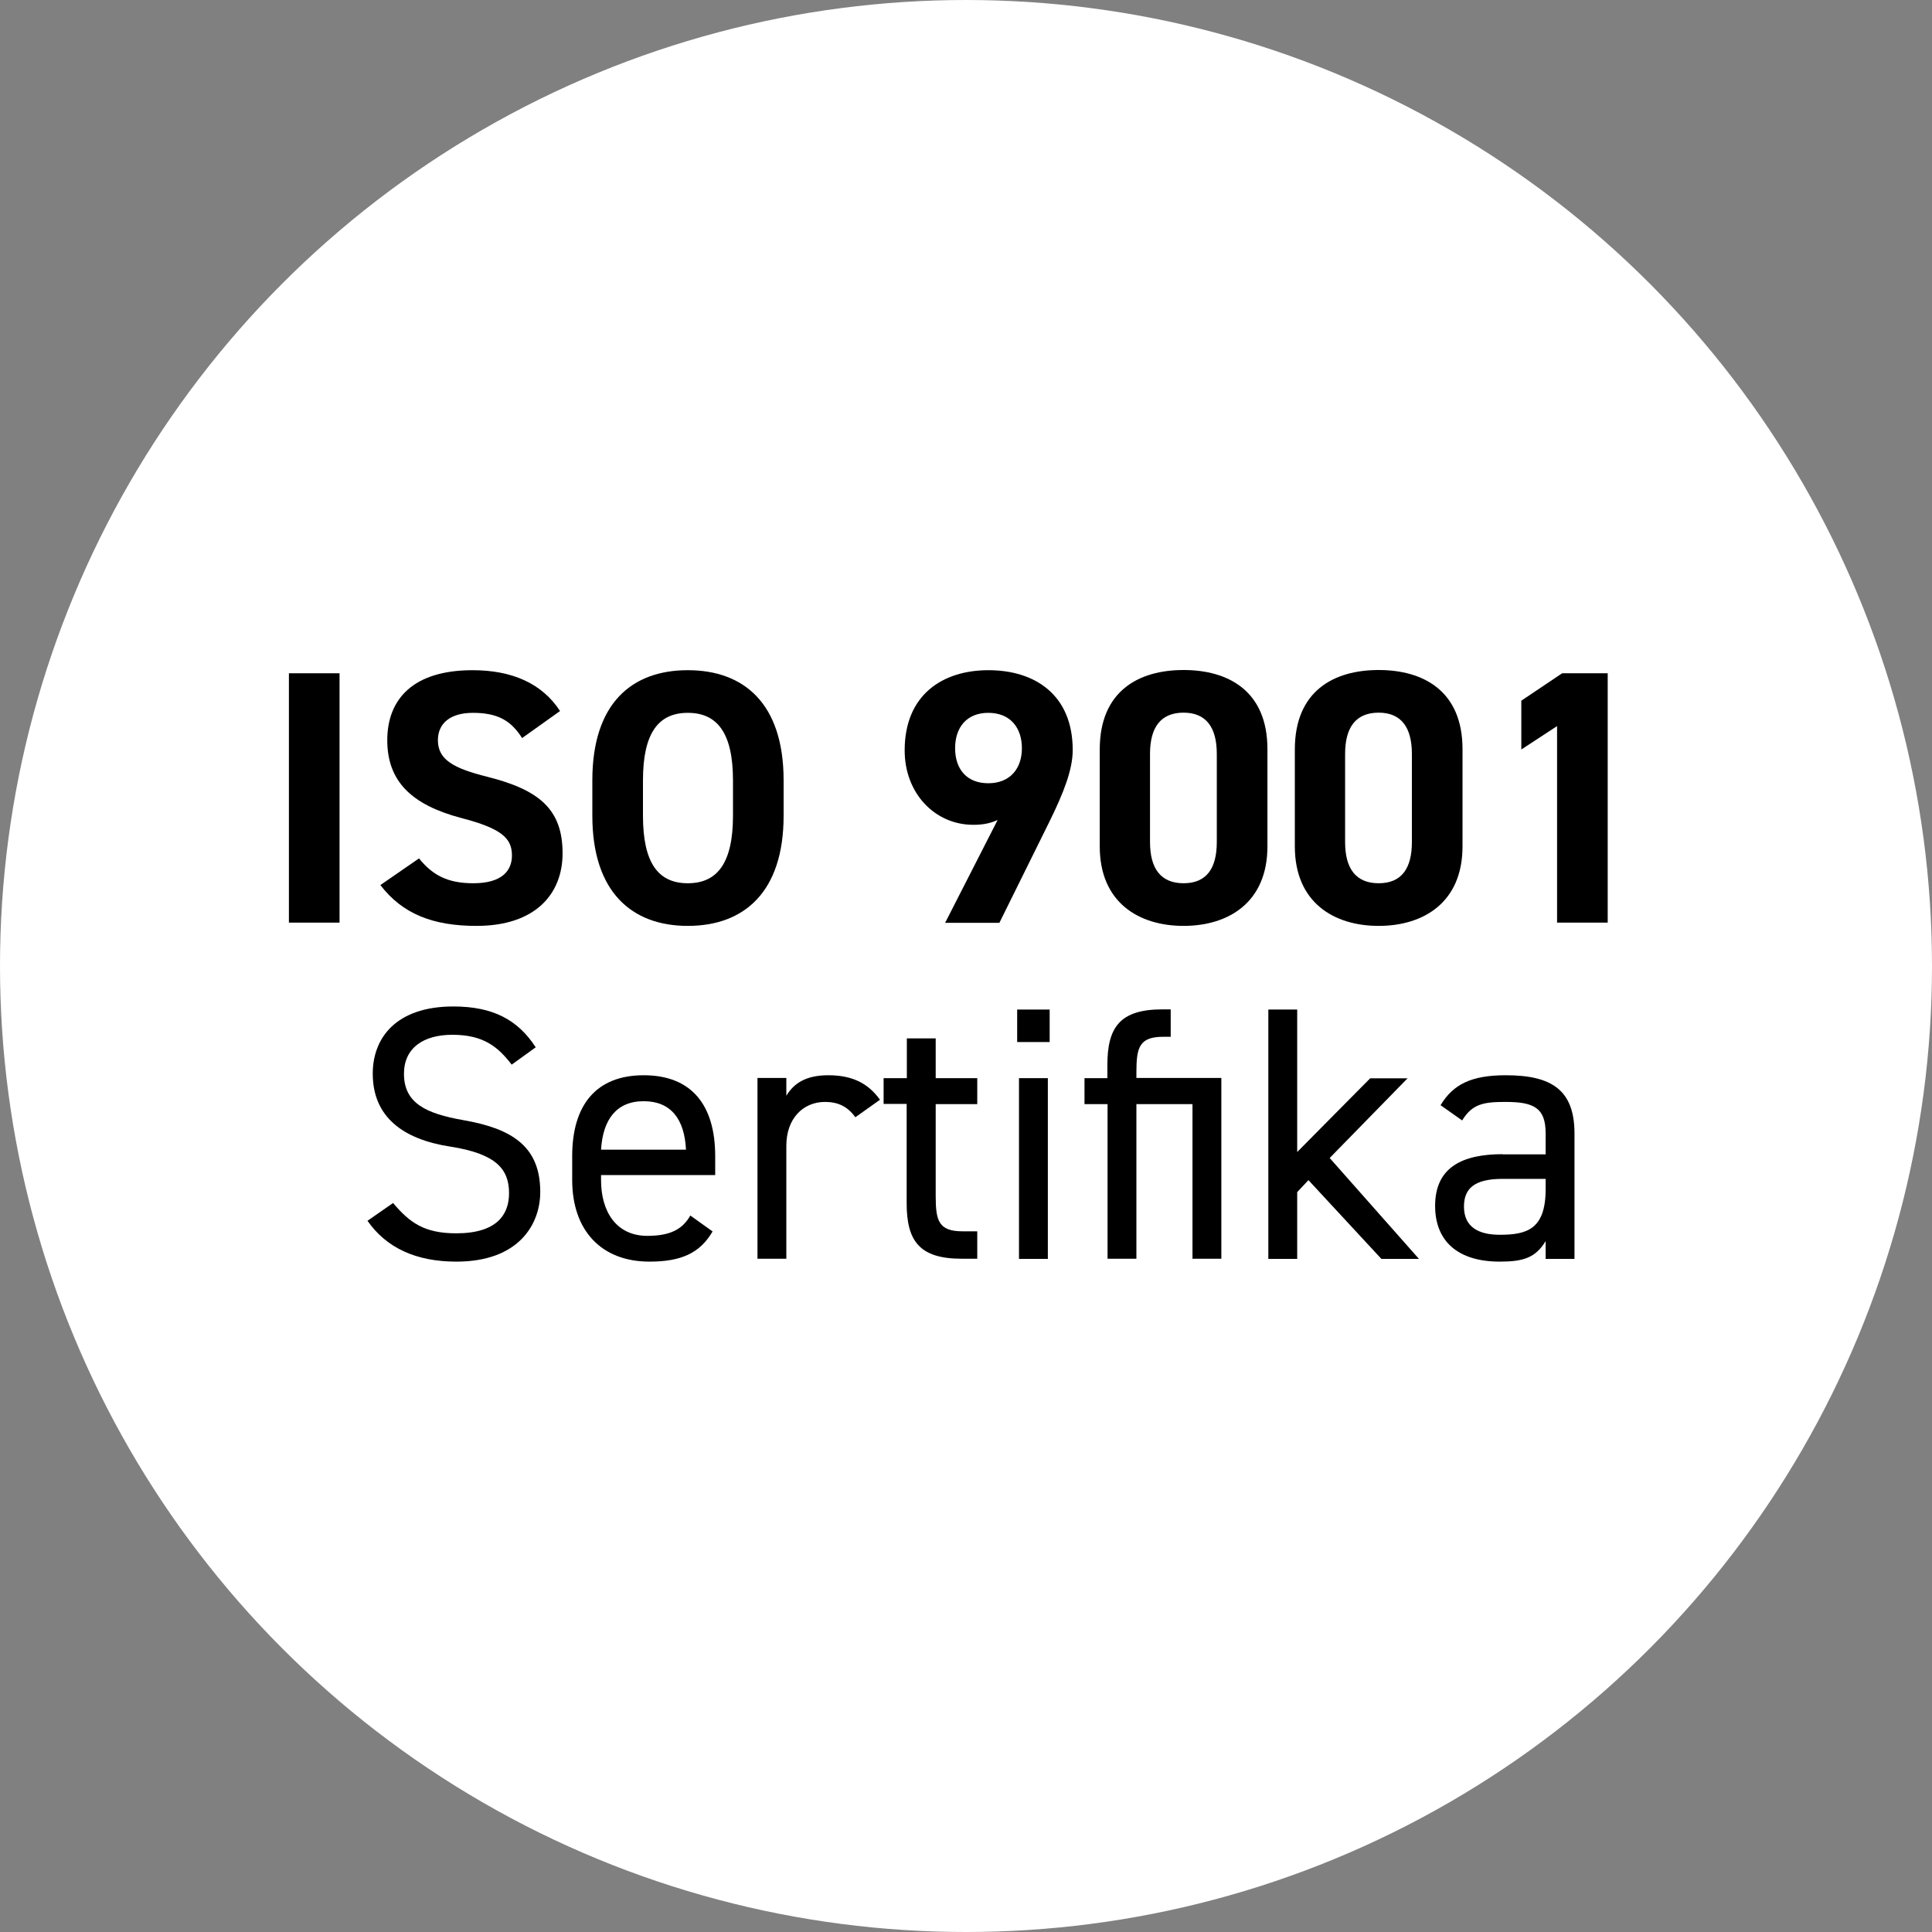
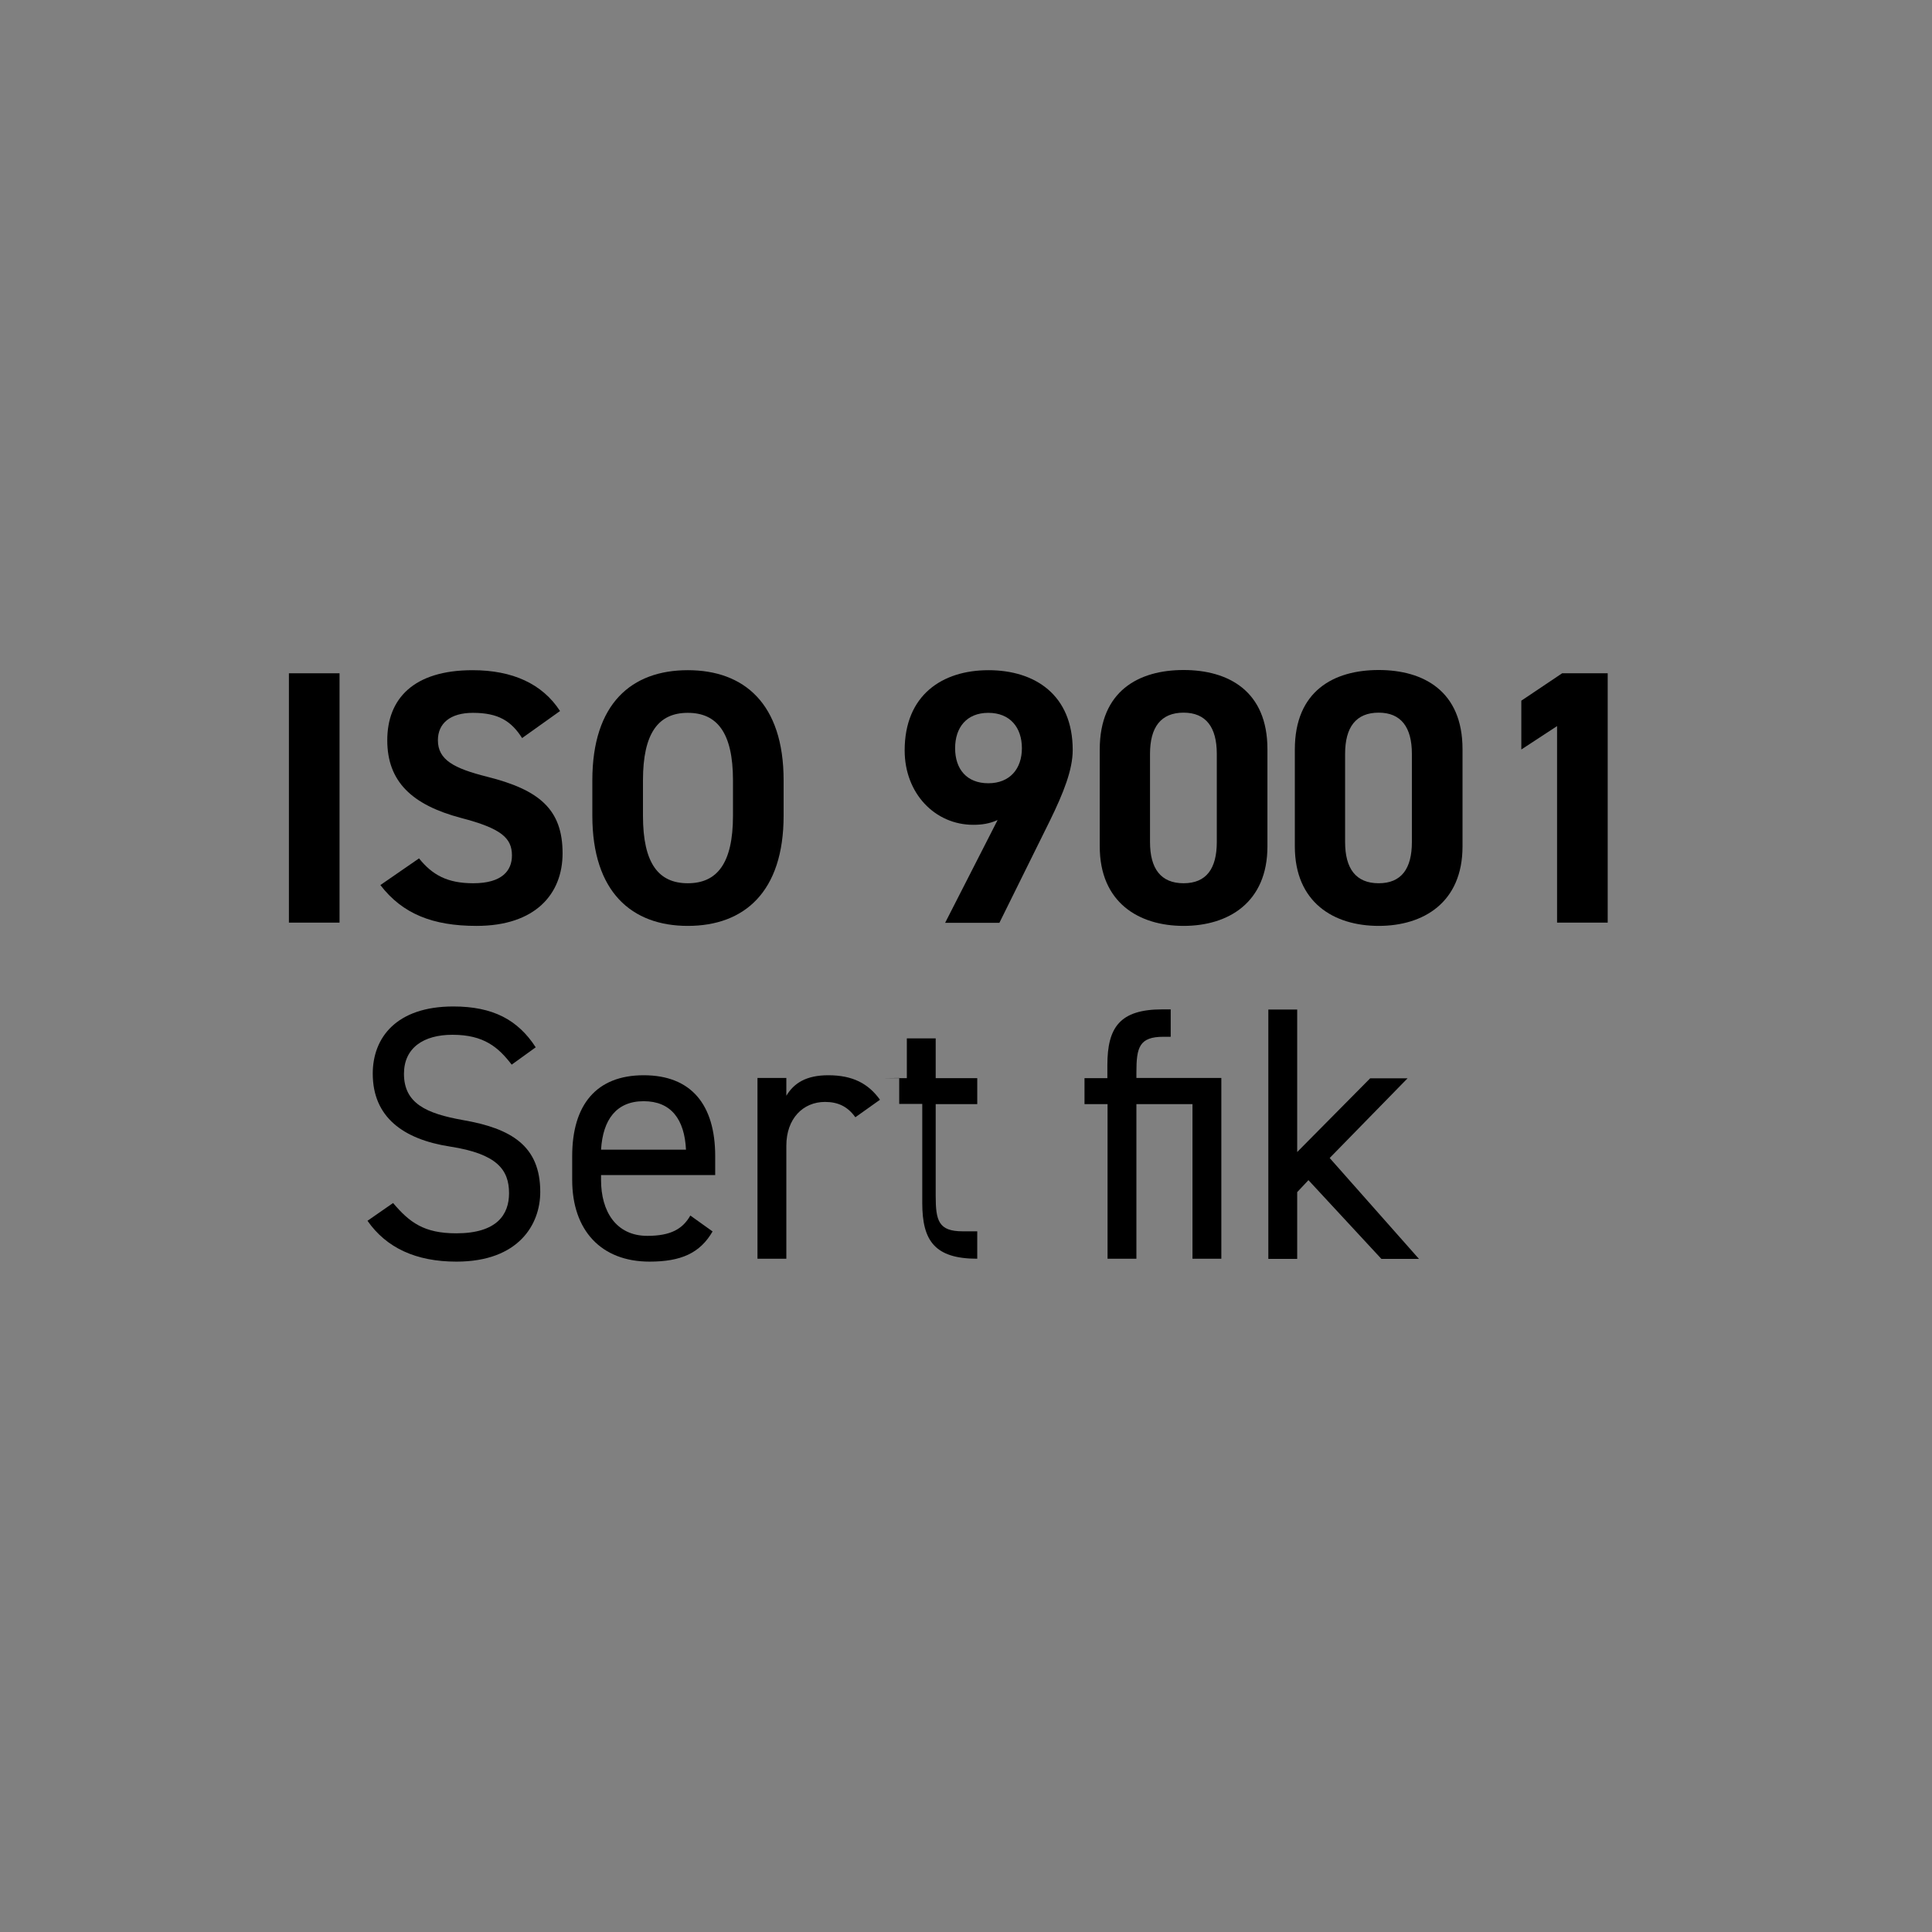
<svg xmlns="http://www.w3.org/2000/svg" id="Ebene_2" viewBox="0 0 106.46 106.46">
  <rect x="0" y="0" width="106.46" height="106.46" fill="#808080" stroke="none" />
  <defs>
    <style>.cls-1{fill:#fff;}</style>
  </defs>
  <g id="Ebene_2-2">
    <g>
-       <circle class="cls-1" cx="53.23" cy="53.23" r="53.23" />
      <g>
        <path d="M18.71,50.84h-2.79v-13.74h2.79v13.74Z" />
        <path d="M28.77,40.67c-.6-.94-1.31-1.39-2.71-1.39-1.25,0-1.93,.58-1.93,1.51,0,1.08,.88,1.55,2.71,2.01,2.87,.72,4.16,1.79,4.16,4.22,0,2.25-1.51,4-4.74,4-2.41,0-4.08-.66-5.3-2.25l2.13-1.47c.74,.92,1.57,1.37,2.99,1.37,1.59,0,2.13-.7,2.13-1.53,0-.96-.58-1.49-2.81-2.07-2.71-.72-4.06-2.01-4.06-4.28s1.43-3.86,4.7-3.86c2.19,0,3.84,.74,4.82,2.25l-2.09,1.49Z" />
        <path d="M37.9,51.02c-3.09,0-5.26-1.87-5.26-6.07v-1.95c0-4.24,2.17-6.07,5.26-6.07s5.28,1.83,5.28,6.07v1.95c0,4.2-2.17,6.07-5.28,6.07Zm-2.47-6.07c0,2.63,.86,3.72,2.47,3.72s2.49-1.09,2.49-3.72v-1.95c0-2.63-.88-3.72-2.49-3.72s-2.47,1.1-2.47,3.72v1.95Z" />
        <path d="M54.96,45.19c-.44,.2-.86,.26-1.33,.26-2.11,0-3.78-1.73-3.78-4.1,0-3.05,2.07-4.42,4.62-4.42s4.64,1.35,4.64,4.4c0,1.08-.5,2.35-1.27,3.92l-2.77,5.6h-2.99l2.89-5.66Zm-.5-5.91c-1.19,0-1.83,.8-1.83,1.95s.64,1.93,1.83,1.93,1.85-.8,1.85-1.93-.64-1.95-1.85-1.95Z" />
        <path d="M69.84,46.64c0,3.09-2.15,4.38-4.62,4.38s-4.62-1.29-4.62-4.38v-5.34c0-3.23,2.15-4.38,4.62-4.38s4.62,1.16,4.62,4.36v5.36Zm-4.62-7.37c-1.25,0-1.85,.8-1.85,2.27v4.86c0,1.47,.6,2.27,1.85,2.27s1.83-.8,1.83-2.27v-4.86c0-1.47-.6-2.27-1.83-2.27Z" />
        <path d="M80.59,46.64c0,3.09-2.15,4.38-4.62,4.38s-4.62-1.29-4.62-4.38v-5.34c0-3.23,2.15-4.38,4.62-4.38s4.62,1.16,4.62,4.36v5.36Zm-4.62-7.37c-1.25,0-1.85,.8-1.85,2.27v4.86c0,1.47,.6,2.27,1.85,2.27s1.83-.8,1.83-2.27v-4.86c0-1.47-.6-2.27-1.83-2.27Z" />
        <path d="M88.59,50.84h-2.79v-10.83l-1.97,1.29v-2.69l2.25-1.51h2.51v13.74Z" />
      </g>
      <g>
        <path d="M28.2,58.67c-.74-.96-1.53-1.65-3.27-1.65-1.59,0-2.67,.72-2.67,2.15,0,1.63,1.23,2.19,3.25,2.55,2.65,.46,4.26,1.41,4.26,3.96,0,1.79-1.19,3.84-4.62,3.84-2.23,0-3.86-.76-4.9-2.25l1.41-.98c.9,1.06,1.69,1.67,3.48,1.67,2.25,0,2.91-1.04,2.91-2.21,0-1.29-.66-2.17-3.25-2.57s-4.26-1.63-4.26-4.02c0-1.97,1.29-3.7,4.44-3.7,2.19,0,3.56,.74,4.54,2.25l-1.33,.96Z" />
        <path d="M39.27,67.85c-.7,1.21-1.75,1.67-3.48,1.67-2.67,0-4.26-1.73-4.26-4.5v-1.31c0-2.83,1.33-4.46,3.94-4.46s3.94,1.61,3.94,4.46v1.04h-6.29v.28c0,1.71,.82,3.07,2.55,3.07,1.29,0,1.95-.38,2.37-1.12l1.23,.88Zm-6.15-4.5h4.68c-.08-1.67-.82-2.67-2.33-2.67s-2.25,1.02-2.35,2.67Z" />
        <path d="M47.13,61.56c-.42-.58-.94-.84-1.67-.84-1.21,0-2.13,.92-2.13,2.41v6.23h-1.59v-9.96h1.59v.98c.42-.7,1.1-1.13,2.31-1.13,1.35,0,2.21,.46,2.85,1.35l-1.35,.96Z" />
-         <path d="M48.7,59.41h1.27v-2.19h1.59v2.19h2.29v1.43h-2.29v5.06c0,1.37,.16,1.95,1.49,1.95h.8v1.51h-.86c-2.35,0-3.03-1-3.03-3.07v-5.46h-1.27v-1.43Z" />
-         <path d="M56.05,55.63h1.79v1.79h-1.79v-1.79Zm.1,3.78h1.59v9.96h-1.59v-9.96Z" />
+         <path d="M48.7,59.41h1.27v-2.19h1.59v2.19h2.29v1.43h-2.29v5.06c0,1.37,.16,1.95,1.49,1.95h.8v1.51c-2.35,0-3.03-1-3.03-3.07v-5.46h-1.27v-1.43Z" />
        <path d="M61.02,59.41v-.72c0-2.07,.68-3.07,3.03-3.07h.46v1.51h-.4c-1.33,0-1.49,.58-1.49,1.95v.32h4.68v9.96h-1.59v-8.52h-3.09v8.52h-1.59v-8.52h-1.27v-1.43h1.27Z" />
        <path d="M77.57,59.41l-4.3,4.4,4.92,5.56h-2.07l-4.02-4.34-.62,.66v3.68h-1.59v-13.74h1.59v7.85l4.02-4.06h2.07Z" />
-         <path d="M82.8,63.61h2.37v-1.16c0-1.41-.66-1.73-2.21-1.73-1.19,0-1.83,.1-2.39,1.02l-1.19-.84c.7-1.16,1.71-1.65,3.6-1.65,2.53,0,3.78,.82,3.78,3.21v6.91h-1.59v-.98c-.56,.92-1.23,1.13-2.53,1.13-2.31,0-3.56-1.13-3.56-3.07,0-2.15,1.53-2.85,3.72-2.85Zm2.37,1.35h-2.37c-1.57,0-2.13,.54-2.13,1.53,0,1.12,.8,1.55,1.97,1.55,1.47,0,2.53-.28,2.53-2.51v-.58Z" />
      </g>
    </g>
  </g>
</svg>